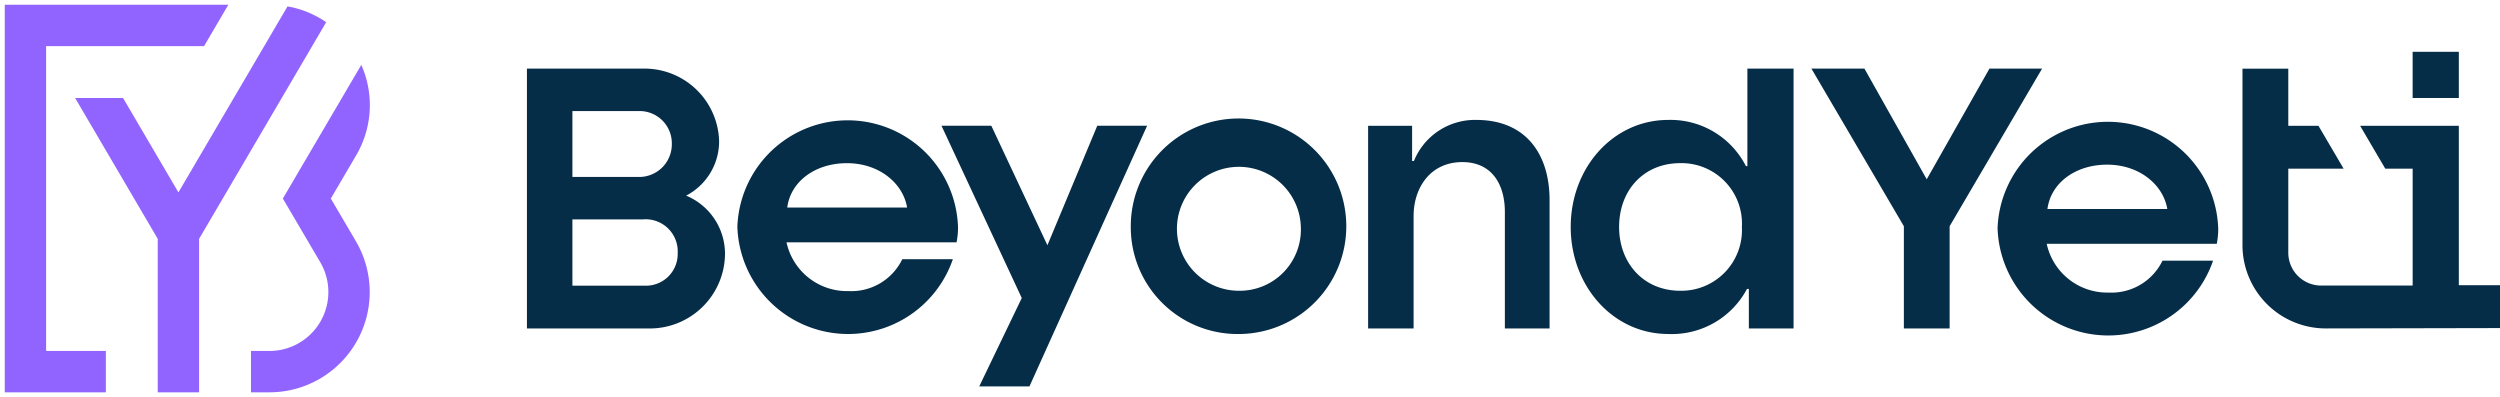
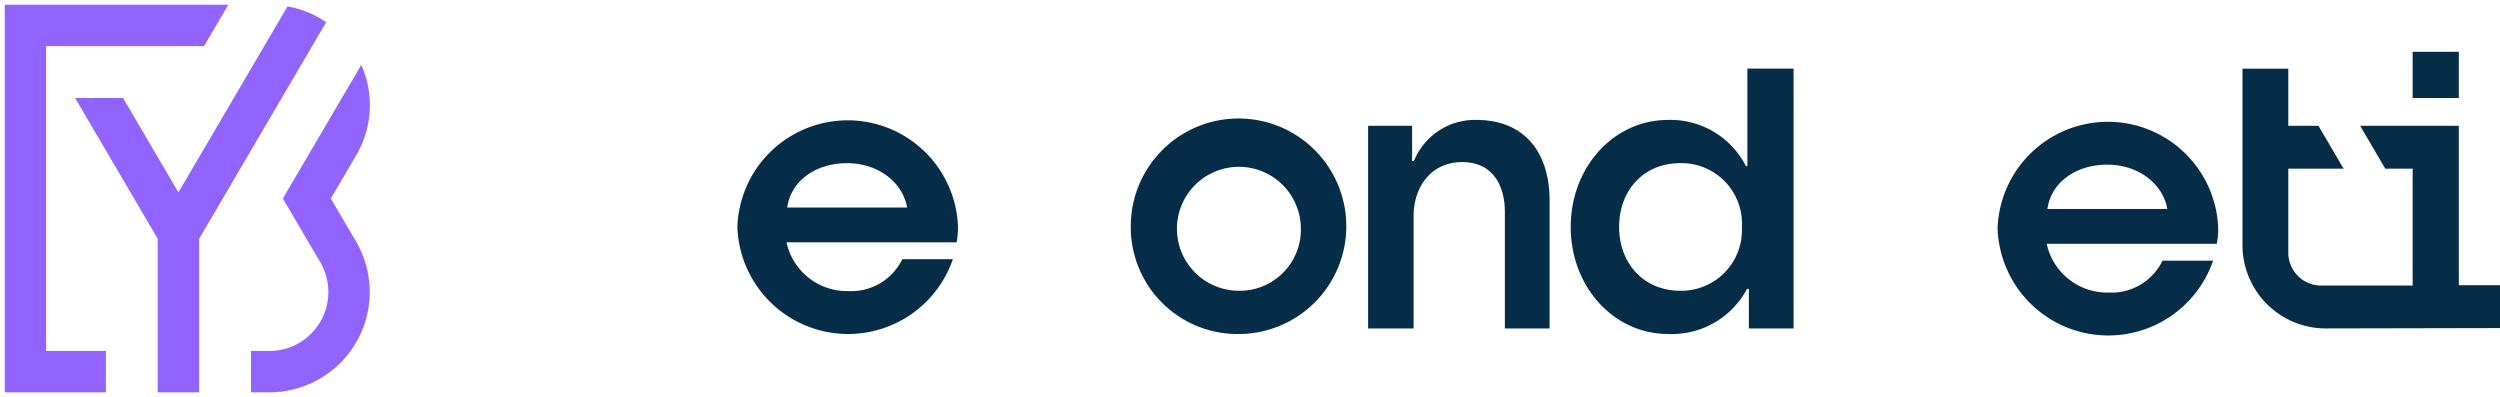
<svg xmlns="http://www.w3.org/2000/svg" width="262.5" height="41.693" viewBox="0 0 262.5 41.693">
  <g id="BeyondYeti-Logo_Dark" transform="translate(-328.573 -93.874)">
    <g id="Group_573" data-name="Group 573" transform="translate(383.901 99.313)">
-       <path id="Path_347" data-name="Path 347" d="M442.725,108.269h12.213a7.836,7.836,0,0,1,7.966,7.61,6.425,6.425,0,0,1-3.463,5.727,6.615,6.615,0,0,1,4.079,6.3,7.9,7.9,0,0,1-8.005,7.648h-12.79Zm11.713,11.376a3.427,3.427,0,0,0,3.5-3.459,3.383,3.383,0,0,0-3.5-3.458H447.5v6.917Zm.616,11.415a3.333,3.333,0,0,0,3.5-3.421,3.372,3.372,0,0,0-3.695-3.535H447.5v6.957Z" transform="translate(-442.725 -106.504)" fill="#062d48" />
      <path id="Path_348" data-name="Path 348" d="M488.531,130.64a11.591,11.591,0,0,1,23.168.154,8.633,8.633,0,0,1-.153,1.539H493.689a6.5,6.5,0,0,0,6.5,5.118,5.95,5.95,0,0,0,5.657-3.348h5.31a11.632,11.632,0,0,1-22.629-3.463Zm17.819-1.962c-.423-2.541-2.925-4.657-6.312-4.657s-5.927,1.962-6.272,4.657Z" transform="translate(-466.433 -112.326)" fill="#062d48" />
-       <path id="Path_349" data-name="Path 349" d="M541.383,138.8l-8.429-18.088h5.234l5.888,12.546,5.234-12.546h5.234L542.19,148.078h-5.272Z" transform="translate(-489.426 -112.946)" fill="#062d48" />
      <path id="Path_350" data-name="Path 350" d="M574.153,130.8A11.315,11.315,0,1,1,585.468,142,11.211,11.211,0,0,1,574.153,130.8Zm17.857,0a6.506,6.506,0,1,0-6.543,6.657A6.422,6.422,0,0,0,592.01,130.8Z" transform="translate(-510.749 -112.367)" fill="#062d48" />
      <path id="Path_351" data-name="Path 351" d="M669.906,124.895c0-6.234,4.465-11.238,10.237-11.238a8.887,8.887,0,0,1,8.16,4.85h.153V108.269h4.849v27.286H688.61V131.4h-.193a8.937,8.937,0,0,1-8.275,4.734C674.371,136.133,669.906,131.13,669.906,124.895Zm17.973,0a6.349,6.349,0,0,0-6.465-6.7c-3.848,0-6.426,2.848-6.426,6.7,0,3.811,2.578,6.7,6.426,6.7A6.37,6.37,0,0,0,687.879,124.895Z" transform="translate(-560.309 -106.504)" fill="#062d48" />
      <path id="Path_352" data-name="Path 352" d="M625.81,120.054h4.618v3.694h.193a6.911,6.911,0,0,1,6.543-4.31c5.272,0,7.7,3.656,7.7,8.428v13.47h-4.695V129.1c0-2.924-1.386-5.234-4.465-5.234-3.386,0-5.118,2.732-5.118,5.658v11.814H625.81Z" transform="translate(-537.486 -112.285)" fill="#062d48" />
-       <path id="Path_353" data-name="Path 353" d="M732,124.818l-9.708-16.549h5.566L734.4,119.89l6.587-11.621h5.526l-9.708,16.549v10.737H732Z" transform="translate(-587.422 -106.504)" fill="#062d48" />
      <path id="Path_354" data-name="Path 354" d="M762.816,130.962a11.591,11.591,0,0,1,23.168.154,8.629,8.629,0,0,1-.153,1.539H767.974a6.5,6.5,0,0,0,6.5,5.118,5.951,5.951,0,0,0,5.657-3.348h5.311a11.632,11.632,0,0,1-22.629-3.464ZM780.635,129c-.423-2.54-2.925-4.656-6.312-4.656S768.4,126.306,768.05,129Z" transform="translate(-608.397 -112.493)" fill="#062d48" />
      <g id="Group_572" data-name="Group 572" transform="translate(180.132 0)">
        <path id="Path_355" data-name="Path 355" d="M838.833,131.014V114.273H828.467l2.642,4.5h2.875v12.276h-9.609a3.448,3.448,0,0,1-3.448-3.447v-8.829h5.808l-2.642-4.5h-3.166v-6h-4.811V126.8a8.751,8.751,0,0,0,8.751,8.751l18.289-.038v-4.5Z" transform="translate(-816.116 -106.504)" fill="#062d48" />
        <rect id="Rectangle_205" data-name="Rectangle 205" width="4.85" height="4.85" transform="translate(17.867)" fill="#062d48" />
      </g>
    </g>
    <g id="Group_574" data-name="Group 574" transform="translate(329.073 94.374)">
      <path id="Union_4" data-name="Union 4" d="M25.853,40.693V36.351h1.94a6.186,6.186,0,0,0,5.335-9.315L29.2,20.346,37.436,6.313a10.4,10.4,0,0,1-.563,9.54l-2.636,4.493,2.636,4.493a10.528,10.528,0,0,1-9.08,15.854Zm-9.79,0V24.579L7.388,9.789h5.033L18.234,19.7,29.689.171A10.366,10.366,0,0,1,33.75,1.83L23.105,19.977l-2.7,4.6V40.693ZM0,40.693V0H23.473L20.927,4.342H4.342V36.351h6.274v4.342Z" fill="#9164ff" stroke="rgba(0,0,0,0)" stroke-width="1" />
    </g>
  </g>
</svg>